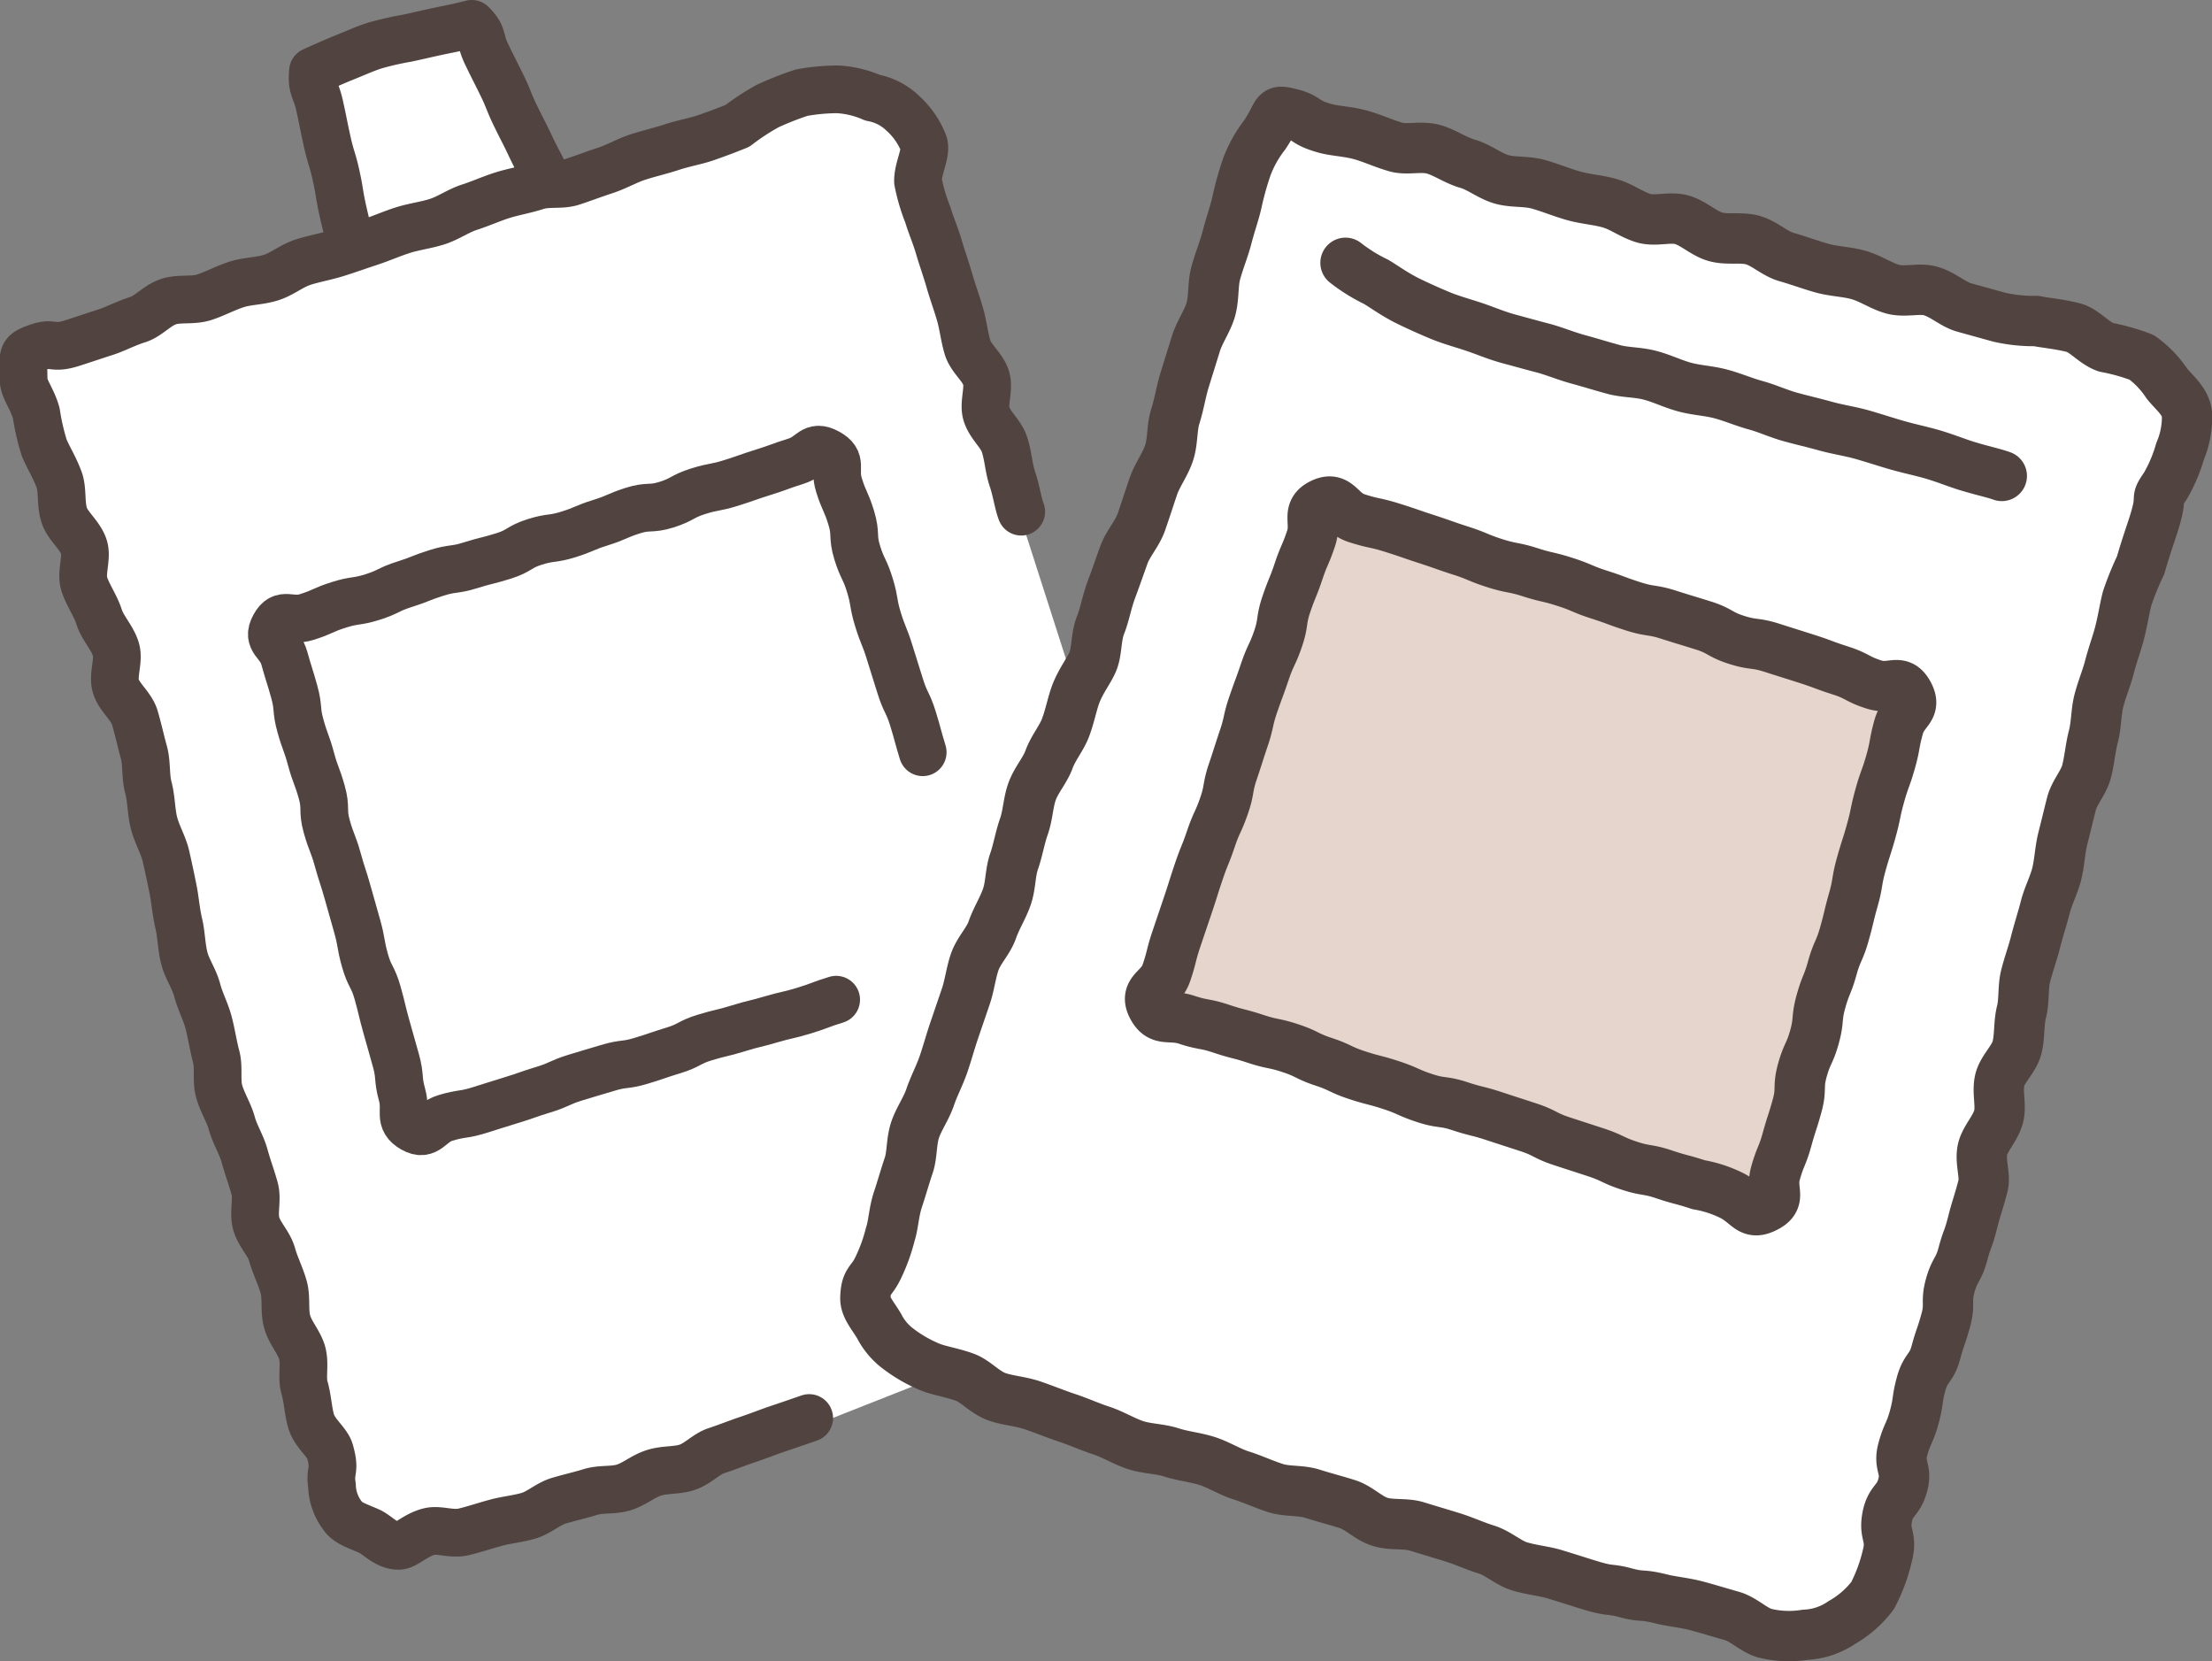
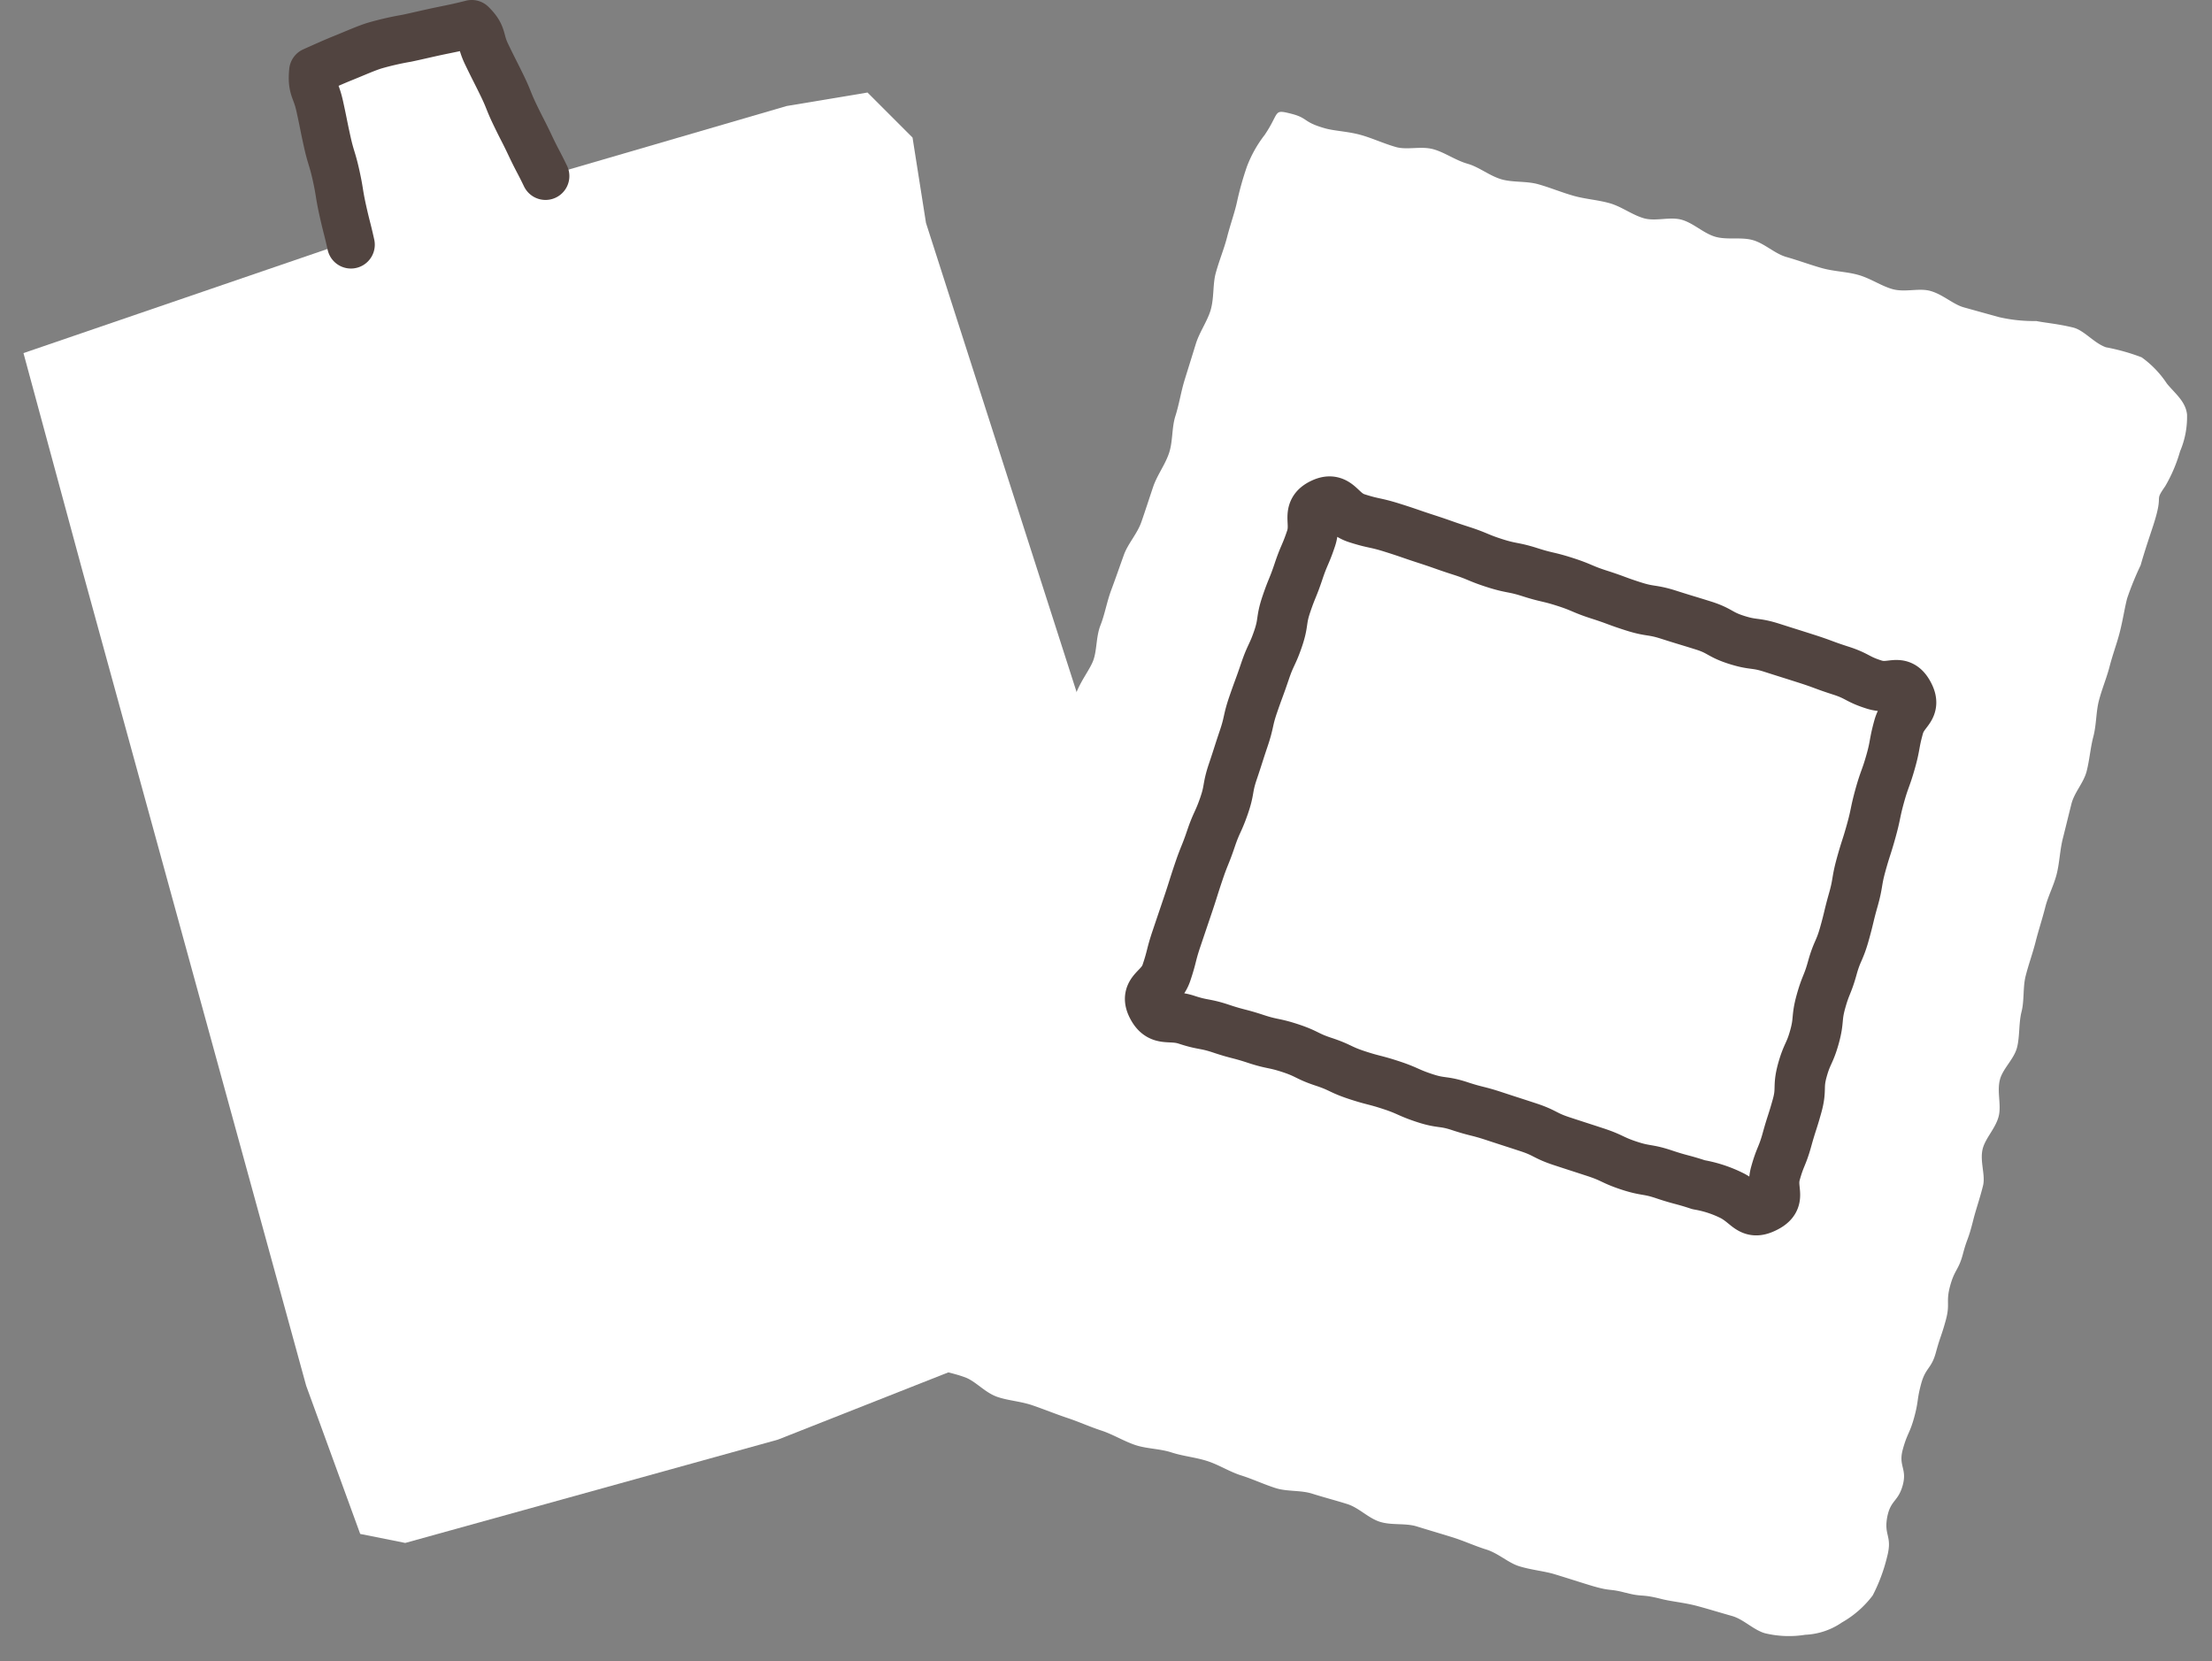
<svg xmlns="http://www.w3.org/2000/svg" viewBox="0 0 73.69 55.329">
  <rect x="0" y="0" width="73.69" height="55.329" fill="#808080" stroke="none" />
  <defs>
    <clipPath id="clip-path">
      <rect id="長方形_3010" data-name="長方形 3010" width="73.69" height="55.329" transform="translate(0 0)" fill="none" />
    </clipPath>
  </defs>
  <g id="グループ_25786" data-name="グループ 25786" transform="translate(0 0)">
    <path id="パス_20840" data-name="パス 20840" d="M10.5,2.189l1.2,5.833L.782,11.761,2.726,18.94,10.2,46.158,12,51.094l1.5.3,12.412-3.44,5.684-2.243,4.486-21.985-5.234-16.3L30.4,4.582l-1.5-1.5-2.692.449L17.981,5.929,15.588.843Z" fill="#fff" />
    <g id="グループ_25785" data-name="グループ 25785">
      <g id="グループ_25784" data-name="グループ 25784" clip-path="url(#clip-path)">
        <path id="パス_20841" data-name="パス 20841" d="M54.159,53.055c-.587-.158-.456-.028-1.194-.253-.33-.1-.719-.227-1.162-.362-.356-.11-.773-.141-1.192-.27-.367-.113-.694-.432-1.1-.558-.373-.115-.744-.289-1.146-.413-.377-.117-.767-.231-1.164-.354-.38-.119-.833-.031-1.227-.154s-.7-.469-1.091-.592-.779-.223-1.169-.346-.83-.063-1.218-.186-.761-.3-1.148-.422-.746-.356-1.133-.48-.807-.161-1.19-.286-.824-.12-1.2-.245-.749-.356-1.128-.481c-.4-.131-.769-.3-1.144-.424-.4-.134-.776-.288-1.146-.415-.4-.139-.828-.16-1.191-.288-.411-.146-.711-.517-1.062-.647-.43-.159-.844-.213-1.167-.343a4.712,4.712,0,0,1-1.039-.592,2.181,2.181,0,0,1-.662-.776c-.215-.359-.468-.628-.457-.943.021-.59.183-.494.42-.983a5.808,5.808,0,0,0,.41-1.13c.107-.319.114-.737.257-1.165.116-.345.222-.728.358-1.132.12-.356.08-.789.213-1.183.122-.362.368-.7.5-1.086.123-.366.315-.72.445-1.1s.23-.754.36-1.135l.383-1.122c.128-.373.168-.78.3-1.157s.453-.686.583-1.061.354-.722.485-1.1.11-.809.24-1.18.194-.783.324-1.151c.137-.385.143-.807.274-1.172.139-.388.433-.707.564-1.067.143-.393.422-.714.553-1.066.151-.4.218-.8.349-1.139.167-.428.426-.749.555-1.05.15-.35.1-.819.262-1.227.143-.364.21-.777.36-1.177.139-.372.273-.76.416-1.157.136-.379.447-.706.584-1.1s.259-.776.392-1.169.4-.735.53-1.127.086-.841.211-1.232.187-.811.307-1.2.25-.8.367-1.183c.122-.407.385-.761.5-1.145.12-.413.066-.858.171-1.236.117-.426.278-.811.373-1.18.115-.447.258-.838.333-1.183a10.284,10.284,0,0,1,.331-1.18,4.061,4.061,0,0,1,.592-1.056c.51-.755.274-.859.868-.71s.387.275,1.134.488c.334.095.761.1,1.211.226.36.1.737.278,1.161.4.372.106.84-.042,1.253.075.378.107.73.367,1.137.483.382.109.725.4,1.128.518.386.109.828.051,1.229.165s.769.269,1.167.382.81.136,1.206.248.74.385,1.135.5.87-.061,1.265.051.729.455,1.123.567.855,0,1.246.111.731.453,1.12.563.788.259,1.175.368c.405.114.83.119,1.214.227.408.114.763.367,1.142.474.414.116.886-.045,1.26.06.424.118.759.449,1.122.549.449.125.847.236,1.184.328a5.153,5.153,0,0,0,1.227.126c.258.056.709.091,1.222.216.371.09.685.51,1.094.658a6.9,6.9,0,0,1,1.192.335,3.334,3.334,0,0,1,.842.876c.259.318.622.589.67,1.023a2.906,2.906,0,0,1-.231,1.23,5.057,5.057,0,0,1-.493,1.16c-.4.577-.032.169-.4,1.307-.113.348-.263.776-.422,1.33a10.111,10.111,0,0,0-.448,1.1c-.087.331-.142.727-.253,1.155-.091.353-.232.725-.337,1.134-.094.363-.251.731-.354,1.13-.094.369-.079.781-.179,1.175-.1.373-.127.773-.226,1.164s-.409.7-.508,1.092-.188.763-.286,1.15-.107.783-.2,1.167-.289.742-.386,1.126-.224.764-.321,1.148-.236.76-.332,1.14-.041.812-.137,1.191-.055.811-.149,1.188c-.1.393-.479.707-.573,1.081-.1.4.054.843-.039,1.212-.1.4-.443.726-.534,1.09-.1.413.1.872.012,1.224-.109.437-.243.814-.324,1.138-.182.727-.193.562-.345,1.134-.146.549-.276.514-.426,1.062s.006.59-.143,1.137-.184.539-.333,1.087-.342.493-.49,1.039-.081.568-.231,1.116-.232.527-.382,1.077.15.632,0,1.184-.4.487-.514,1.047c-.127.647.182.633-.01,1.349a5.7,5.7,0,0,1-.477,1.277,3.349,3.349,0,0,1-1.025.9,2.332,2.332,0,0,1-1.223.411A3.415,3.415,0,0,1,58.79,54.4c-.386-.116-.709-.467-1.094-.574-.4-.113-.795-.235-1.165-.334-.431-.114-.849-.146-1.19-.233-.7-.178-.6-.051-1.182-.207" fill="#fff" />
-         <path id="パス_20842" data-name="パス 20842" d="M54.159,53.055c-.587-.158-.456-.028-1.194-.253-.33-.1-.719-.227-1.162-.362-.356-.11-.773-.141-1.192-.27-.367-.113-.694-.432-1.1-.558-.373-.115-.744-.289-1.146-.413-.377-.117-.767-.231-1.164-.354-.38-.119-.833-.031-1.227-.154s-.7-.469-1.091-.592-.779-.223-1.169-.346-.83-.063-1.218-.186-.761-.3-1.148-.422-.746-.356-1.133-.48-.807-.161-1.19-.286-.824-.12-1.2-.245-.749-.356-1.128-.481c-.4-.131-.769-.3-1.144-.424-.4-.134-.776-.288-1.146-.415-.4-.139-.828-.16-1.191-.288-.411-.146-.711-.517-1.062-.647-.43-.159-.844-.213-1.167-.343a4.712,4.712,0,0,1-1.039-.592,2.181,2.181,0,0,1-.662-.776c-.215-.359-.468-.628-.457-.943.021-.59.183-.494.42-.983a5.808,5.808,0,0,0,.41-1.13c.107-.319.114-.737.257-1.165.116-.345.222-.728.358-1.132.12-.356.08-.789.213-1.183.122-.362.368-.7.5-1.086.123-.366.315-.72.445-1.1s.23-.754.36-1.135l.383-1.122c.128-.373.168-.78.3-1.157s.453-.686.583-1.061.354-.722.485-1.1.11-.809.24-1.18.194-.783.324-1.151c.137-.385.143-.807.274-1.172.139-.388.433-.707.564-1.067.143-.393.422-.714.553-1.066.151-.4.218-.8.349-1.139.167-.428.426-.749.555-1.05.15-.35.1-.819.262-1.227.143-.364.21-.777.36-1.177.139-.372.273-.76.416-1.157.136-.379.447-.706.584-1.1s.259-.776.392-1.169.4-.735.53-1.127.086-.841.211-1.232.187-.811.307-1.2.25-.8.367-1.183c.122-.407.385-.761.5-1.145.12-.413.066-.858.171-1.236.117-.426.278-.811.373-1.18.115-.447.258-.838.333-1.183a10.284,10.284,0,0,1,.331-1.18,4.061,4.061,0,0,1,.592-1.056c.51-.755.274-.859.868-.71s.387.275,1.134.488c.334.095.761.1,1.211.226.36.1.737.278,1.161.4.372.106.84-.042,1.253.075.378.107.73.367,1.137.483.382.109.725.4,1.128.518.386.109.828.051,1.229.165s.769.269,1.167.382.81.136,1.206.248.74.385,1.135.5.87-.061,1.265.051.729.455,1.123.567.855,0,1.246.111.731.453,1.12.563.788.259,1.175.368c.405.114.83.119,1.214.227.408.114.763.367,1.142.474.414.116.886-.045,1.26.06.424.118.759.449,1.122.549.449.125.847.236,1.184.328a5.153,5.153,0,0,0,1.227.126c.258.056.709.091,1.222.216.371.09.685.51,1.094.658a6.9,6.9,0,0,1,1.192.335,3.334,3.334,0,0,1,.842.876c.259.318.622.589.67,1.023a2.906,2.906,0,0,1-.231,1.23,5.057,5.057,0,0,1-.493,1.16c-.4.577-.032.169-.4,1.307-.113.348-.263.776-.422,1.33a10.111,10.111,0,0,0-.448,1.1c-.087.331-.142.727-.253,1.155-.091.353-.232.725-.337,1.134-.094.363-.251.731-.354,1.13-.094.369-.079.781-.179,1.175-.1.373-.127.773-.226,1.164s-.409.7-.508,1.092-.188.763-.286,1.15-.107.783-.2,1.167-.289.742-.386,1.126-.224.764-.321,1.148-.236.76-.332,1.14-.041.812-.137,1.191-.055.811-.149,1.188c-.1.393-.479.707-.573,1.081-.1.4.054.843-.039,1.212-.1.4-.443.726-.534,1.09-.1.413.1.872.012,1.224-.109.437-.243.814-.324,1.138-.182.727-.193.562-.345,1.134-.146.549-.276.514-.426,1.062s.006.59-.143,1.137-.184.539-.333,1.087-.342.493-.49,1.039-.081.568-.231,1.116-.232.527-.382,1.077.15.632,0,1.184-.4.487-.514,1.047c-.127.647.182.633-.01,1.349a5.7,5.7,0,0,1-.477,1.277,3.349,3.349,0,0,1-1.025.9,2.332,2.332,0,0,1-1.223.411A3.415,3.415,0,0,1,58.79,54.4c-.386-.116-.709-.467-1.094-.574-.4-.113-.795-.235-1.165-.334-.431-.114-.849-.146-1.19-.233C54.639,53.084,54.737,53.211,54.159,53.055Z" fill="none" stroke="#514440" stroke-linecap="round" stroke-linejoin="round" stroke-width="1.677" />
-         <path id="パス_20843" data-name="パス 20843" d="M58.84,40.207c.525-.276.148-.552.307-1.123s.226-.552.384-1.123.181-.562.338-1.13.016-.608.173-1.177.248-.548.406-1.119.055-.6.213-1.17.222-.553.38-1.123.238-.55.4-1.123.138-.577.3-1.148.1-.588.258-1.161.181-.566.34-1.139.121-.582.279-1.154.2-.561.363-1.134.109-.588.268-1.163.611-.593.325-1.117-.563-.12-1.137-.3-.543-.283-1.117-.467-.566-.21-1.141-.394-.575-.181-1.15-.365-.6-.08-1.176-.263-.537-.3-1.109-.48-.579-.174-1.154-.358-.6-.094-1.177-.278-.566-.209-1.14-.393-.559-.237-1.135-.422-.589-.139-1.164-.323-.6-.118-1.172-.3-.561-.233-1.137-.418-.57-.2-1.146-.387-.572-.2-1.149-.381-.6-.129-1.174-.314-.614-.749-1.161-.484c-.528.255-.171.6-.358,1.159s-.232.541-.419,1.1-.219.541-.406,1.094-.085.588-.273,1.141-.25.535-.438,1.091-.2.549-.39,1.1-.129.575-.316,1.129-.179.56-.367,1.117-.1.583-.293,1.139-.247.536-.435,1.093-.219.543-.407,1.1-.177.561-.365,1.118-.189.558-.377,1.116-.145.574-.334,1.133-.739.592-.472,1.119.576.254,1.143.441.592.111,1.158.3.579.151,1.146.338.589.123,1.156.31.541.266,1.108.453.541.257,1.106.443.577.149,1.143.335.549.244,1.117.431.6.082,1.168.269.58.146,1.147.333.569.184,1.138.371.539.275,1.107.462.569.184,1.138.371.545.258,1.115.445.595.1,1.164.291.579.156,1.148.344a3.971,3.971,0,0,1,1.147.381c.546.317.58.657,1.112.377" fill="#e5d5cc" />
        <path id="パス_20844" data-name="パス 20844" d="M58.84,40.207c.525-.276.148-.552.307-1.123s.226-.552.384-1.123.181-.562.338-1.13.016-.608.173-1.177.248-.548.406-1.119.055-.6.213-1.17.222-.553.38-1.123.238-.55.4-1.123.138-.577.3-1.148.1-.588.258-1.161.181-.566.34-1.139.121-.582.279-1.154.2-.561.363-1.134.109-.588.268-1.163.611-.593.325-1.117-.563-.12-1.137-.3-.543-.283-1.117-.467-.566-.21-1.141-.394-.575-.181-1.15-.365-.6-.08-1.176-.263-.537-.3-1.109-.48-.579-.174-1.154-.358-.6-.094-1.177-.278-.566-.209-1.14-.393-.559-.237-1.135-.422-.589-.139-1.164-.323-.6-.118-1.172-.3-.561-.233-1.137-.418-.57-.2-1.146-.387-.572-.2-1.149-.381-.6-.129-1.174-.314-.614-.749-1.161-.484c-.528.255-.171.6-.358,1.159s-.232.541-.419,1.1-.219.541-.406,1.094-.085.588-.273,1.141-.25.535-.438,1.091-.2.549-.39,1.1-.129.575-.316,1.129-.179.56-.367,1.117-.1.583-.293,1.139-.247.536-.435,1.093-.219.543-.407,1.1-.177.561-.365,1.118-.189.558-.377,1.116-.145.574-.334,1.133-.739.592-.472,1.119.576.254,1.143.441.592.111,1.158.3.579.151,1.146.338.589.123,1.156.31.541.266,1.108.453.541.257,1.106.443.577.149,1.143.335.549.244,1.117.431.6.082,1.168.269.58.146,1.147.333.569.184,1.138.371.539.275,1.107.462.569.184,1.138.371.545.258,1.115.445.595.1,1.164.291.579.156,1.148.344a3.971,3.971,0,0,1,1.147.381C58.274,40.147,58.308,40.487,58.84,40.207Z" fill="none" stroke="#514440" stroke-linecap="round" stroke-linejoin="round" stroke-width="1.677" />
-         <path id="パス_20845" data-name="パス 20845" d="M44.824,8.754a5.528,5.528,0,0,0,1.02.634c.292.175.618.416,1.031.622q.5.247,1.106.5c.352.146.743.25,1.148.386.367.124.74.286,1.149.395.331.088.727.2,1.174.316.36.1.738.26,1.158.372.371.1.757.223,1.165.332.378.1.8.083,1.2.191.384.1.755.286,1.153.393s.8.12,1.2.227.768.269,1.16.376.768.284,1.158.391.794.2,1.179.307c.4.111.81.17,1.192.277.406.115.795.245,1.171.353.412.118.813.2,1.178.305.429.126.809.282,1.154.389.484.149.891.233,1.167.333" fill="none" stroke="#514440" stroke-linecap="round" stroke-linejoin="round" stroke-width="1.677" />
-         <path id="パス_20846" data-name="パス 20846" d="M26.957,47.233c-.519.179-.388.136-1.037.355-.3.1-.641.238-1.034.369-.32.107-.66.246-1.029.367-.332.11-.613.436-.974.553-.339.111-.74.067-1.1.182s-.647.374-1,.485-.757.044-1.108.152-.715.189-1.063.293-.661.4-1.007.5c-.367.106-.744.139-1.085.233-.374.1-.726.221-1.059.3-.394.1-.814-.079-1.13-.014-.471.1-.813.484-1.052.482-.414,0-.7-.36-.966-.482-.366-.168-.734-.266-.9-.521a1.716,1.716,0,0,1-.353-1c-.085-.563.128-.457-.07-1.15-.089-.309-.507-.587-.626-1-.1-.335-.11-.728-.221-1.12-.1-.346.029-.779-.079-1.162-.1-.352-.4-.663-.5-1.04-.1-.357-.01-.777-.116-1.151s-.28-.705-.384-1.076-.425-.664-.528-1.032.048-.8-.054-1.169-.236-.726-.337-1.093-.32-.706-.42-1.071S7.4,36.712,7.3,36.349s0-.8-.1-1.158c-.1-.378-.154-.76-.248-1.119-.1-.382-.289-.728-.381-1.084-.1-.387-.343-.72-.43-1.069-.1-.4-.1-.794-.18-1.131-.1-.428-.127-.816-.188-1.123-.071-.358-.153-.745-.246-1.154-.084-.365-.3-.716-.4-1.113-.092-.37-.083-.778-.185-1.169-.1-.373-.046-.8-.152-1.183s-.187-.762-.3-1.145-.521-.669-.632-1.049.119-.861,0-1.237-.442-.7-.558-1.07-.373-.72-.491-1.089c-.124-.387.105-.879-.015-1.242-.129-.391-.524-.677-.647-1.032-.137-.4-.05-.853-.176-1.2-.152-.415-.371-.759-.5-1.072a7.65,7.65,0,0,1-.262-1.144c-.133-.483-.42-.814-.422-1.111-.006-.87-.1-.881.452-1.081s.472.077,1.174-.148c.312-.1.681-.225,1.1-.36.339-.109.687-.3,1.085-.423.349-.112.64-.476,1.028-.6.354-.114.793-.018,1.175-.141.359-.116.705-.307,1.084-.429.361-.116.771-.107,1.147-.228s.684-.389,1.058-.51.753-.183,1.126-.3.733-.247,1.1-.367.727-.281,1.1-.4S14.2,7.5,14.571,7.38s.7-.36,1.071-.479.731-.284,1.1-.4.768-.179,1.13-.3c.379-.123.821-.023,1.181-.14.382-.125.745-.264,1.1-.38.387-.126.731-.329,1.08-.444.4-.13.78-.215,1.119-.327.42-.139.811-.205,1.125-.31.581-.2.964-.357,1.092-.409a7.862,7.862,0,0,1,1.012-.663A10.846,10.846,0,0,1,26.7,3.088a6.706,6.706,0,0,1,1.209-.112,3.311,3.311,0,0,1,1.155.278,1.947,1.947,0,0,1,1.02.527,2.628,2.628,0,0,1,.692,1.01c.089.334-.2.8-.194,1.25a6.131,6.131,0,0,0,.332,1.123c.09.316.251.673.37,1.086.1.343.233.707.346,1.1.1.354.236.717.347,1.1.107.361.145.752.256,1.123s.508.651.619,1.018-.1.842.012,1.2c.118.379.491.666.6,1.016.126.39.143.792.257,1.128.142.414.187.812.3,1.108" fill="none" stroke="#514440" stroke-linecap="round" stroke-linejoin="round" stroke-width="1.589" />
        <path id="パス_20847" data-name="パス 20847" d="M30.739,25.057c-.171-.556-.153-.562-.324-1.118s-.255-.532-.427-1.09-.177-.556-.348-1.113-.218-.543-.39-1.1-.1-.581-.27-1.139-.251-.534-.423-1.091-.028-.6-.2-1.162-.239-.539-.411-1.1.142-.79-.372-1.07-.516.118-1.059.289-.536.194-1.08.365-.538.188-1.082.359-.562.108-1.1.278-.509.275-1.05.445-.587.026-1.129.2-.526.23-1.071.4-.527.222-1.07.392-.573.077-1.116.248-.5.3-1.05.471-.554.139-1.1.31-.574.079-1.119.25-.53.21-1.073.381-.52.253-1.065.425-.573.087-1.119.259-.528.236-1.076.408-.8-.2-1.073.3.177.517.332,1.075.173.553.328,1.11.052.583.207,1.138.2.544.351,1.1.2.545.357,1.1.013.6.169,1.154.21.541.365,1.1.179.553.335,1.111.159.557.315,1.115.1.574.257,1.133.267.528.423,1.087.136.564.292,1.122.159.559.315,1.118.051.59.207,1.151-.142.84.363,1.129c.489.279.549-.2,1.088-.362s.563-.086,1.1-.25.538-.174,1.08-.338.533-.187,1.074-.351.519-.232,1.06-.4.543-.16,1.085-.325.57-.072,1.111-.236.537-.182,1.079-.347.508-.267,1.048-.431.552-.131,1.1-.3.551-.14,1.094-.3.557-.127,1.1-.292.534-.2,1.079-.366" fill="#fff" />
-         <path id="パス_20848" data-name="パス 20848" d="M30.739,25.057c-.171-.556-.153-.562-.324-1.118s-.255-.532-.427-1.09-.177-.556-.348-1.113-.218-.543-.39-1.1-.1-.581-.27-1.139-.251-.534-.423-1.091-.028-.6-.2-1.162-.239-.539-.411-1.1.142-.79-.372-1.07-.516.118-1.059.289-.536.194-1.08.365-.538.188-1.082.359-.562.108-1.1.278-.509.275-1.05.445-.587.026-1.129.2-.526.23-1.071.4-.527.222-1.07.392-.573.077-1.116.248-.5.3-1.05.471-.554.139-1.1.31-.574.079-1.119.25-.53.21-1.073.381-.52.253-1.065.425-.573.087-1.119.259-.528.236-1.076.408-.8-.2-1.073.3.177.517.332,1.075.173.553.328,1.11.052.583.207,1.138.2.544.351,1.1.2.545.357,1.1.013.6.169,1.154.21.541.365,1.1.179.553.335,1.111.159.557.315,1.115.1.574.257,1.133.267.528.423,1.087.136.564.292,1.122.159.559.315,1.118.051.59.207,1.151-.142.84.363,1.129c.489.279.549-.2,1.088-.362s.563-.086,1.1-.25.538-.174,1.08-.338.533-.187,1.074-.351.519-.232,1.06-.4.543-.16,1.085-.325.57-.072,1.111-.236.537-.182,1.079-.347.508-.267,1.048-.431.552-.131,1.1-.3.551-.14,1.094-.3.557-.127,1.1-.292.534-.2,1.079-.366" fill="none" stroke="#514440" stroke-linecap="round" stroke-linejoin="round" stroke-width="1.589" />
        <path id="パス_20849" data-name="パス 20849" d="M11.691,8.15c-.128-.578-.146-.574-.274-1.152s-.094-.584-.222-1.161-.173-.567-.3-1.145-.117-.582-.245-1.162-.281-.571-.223-1.161c.386-.173.708-.318,1.007-.438.405-.163.734-.313,1.033-.408a9.843,9.843,0,0,1,1.079-.248c.332-.069.664-.151,1.076-.238.307-.064.673-.133,1.093-.243.4.394.252.506.495,1.01s.25.5.5,1.01.212.523.457,1.03.258.5.5,1.011.26.5.506,1.01" fill="none" stroke="#514440" stroke-linecap="round" stroke-linejoin="round" stroke-width="1.589" />
      </g>
    </g>
  </g>
</svg>